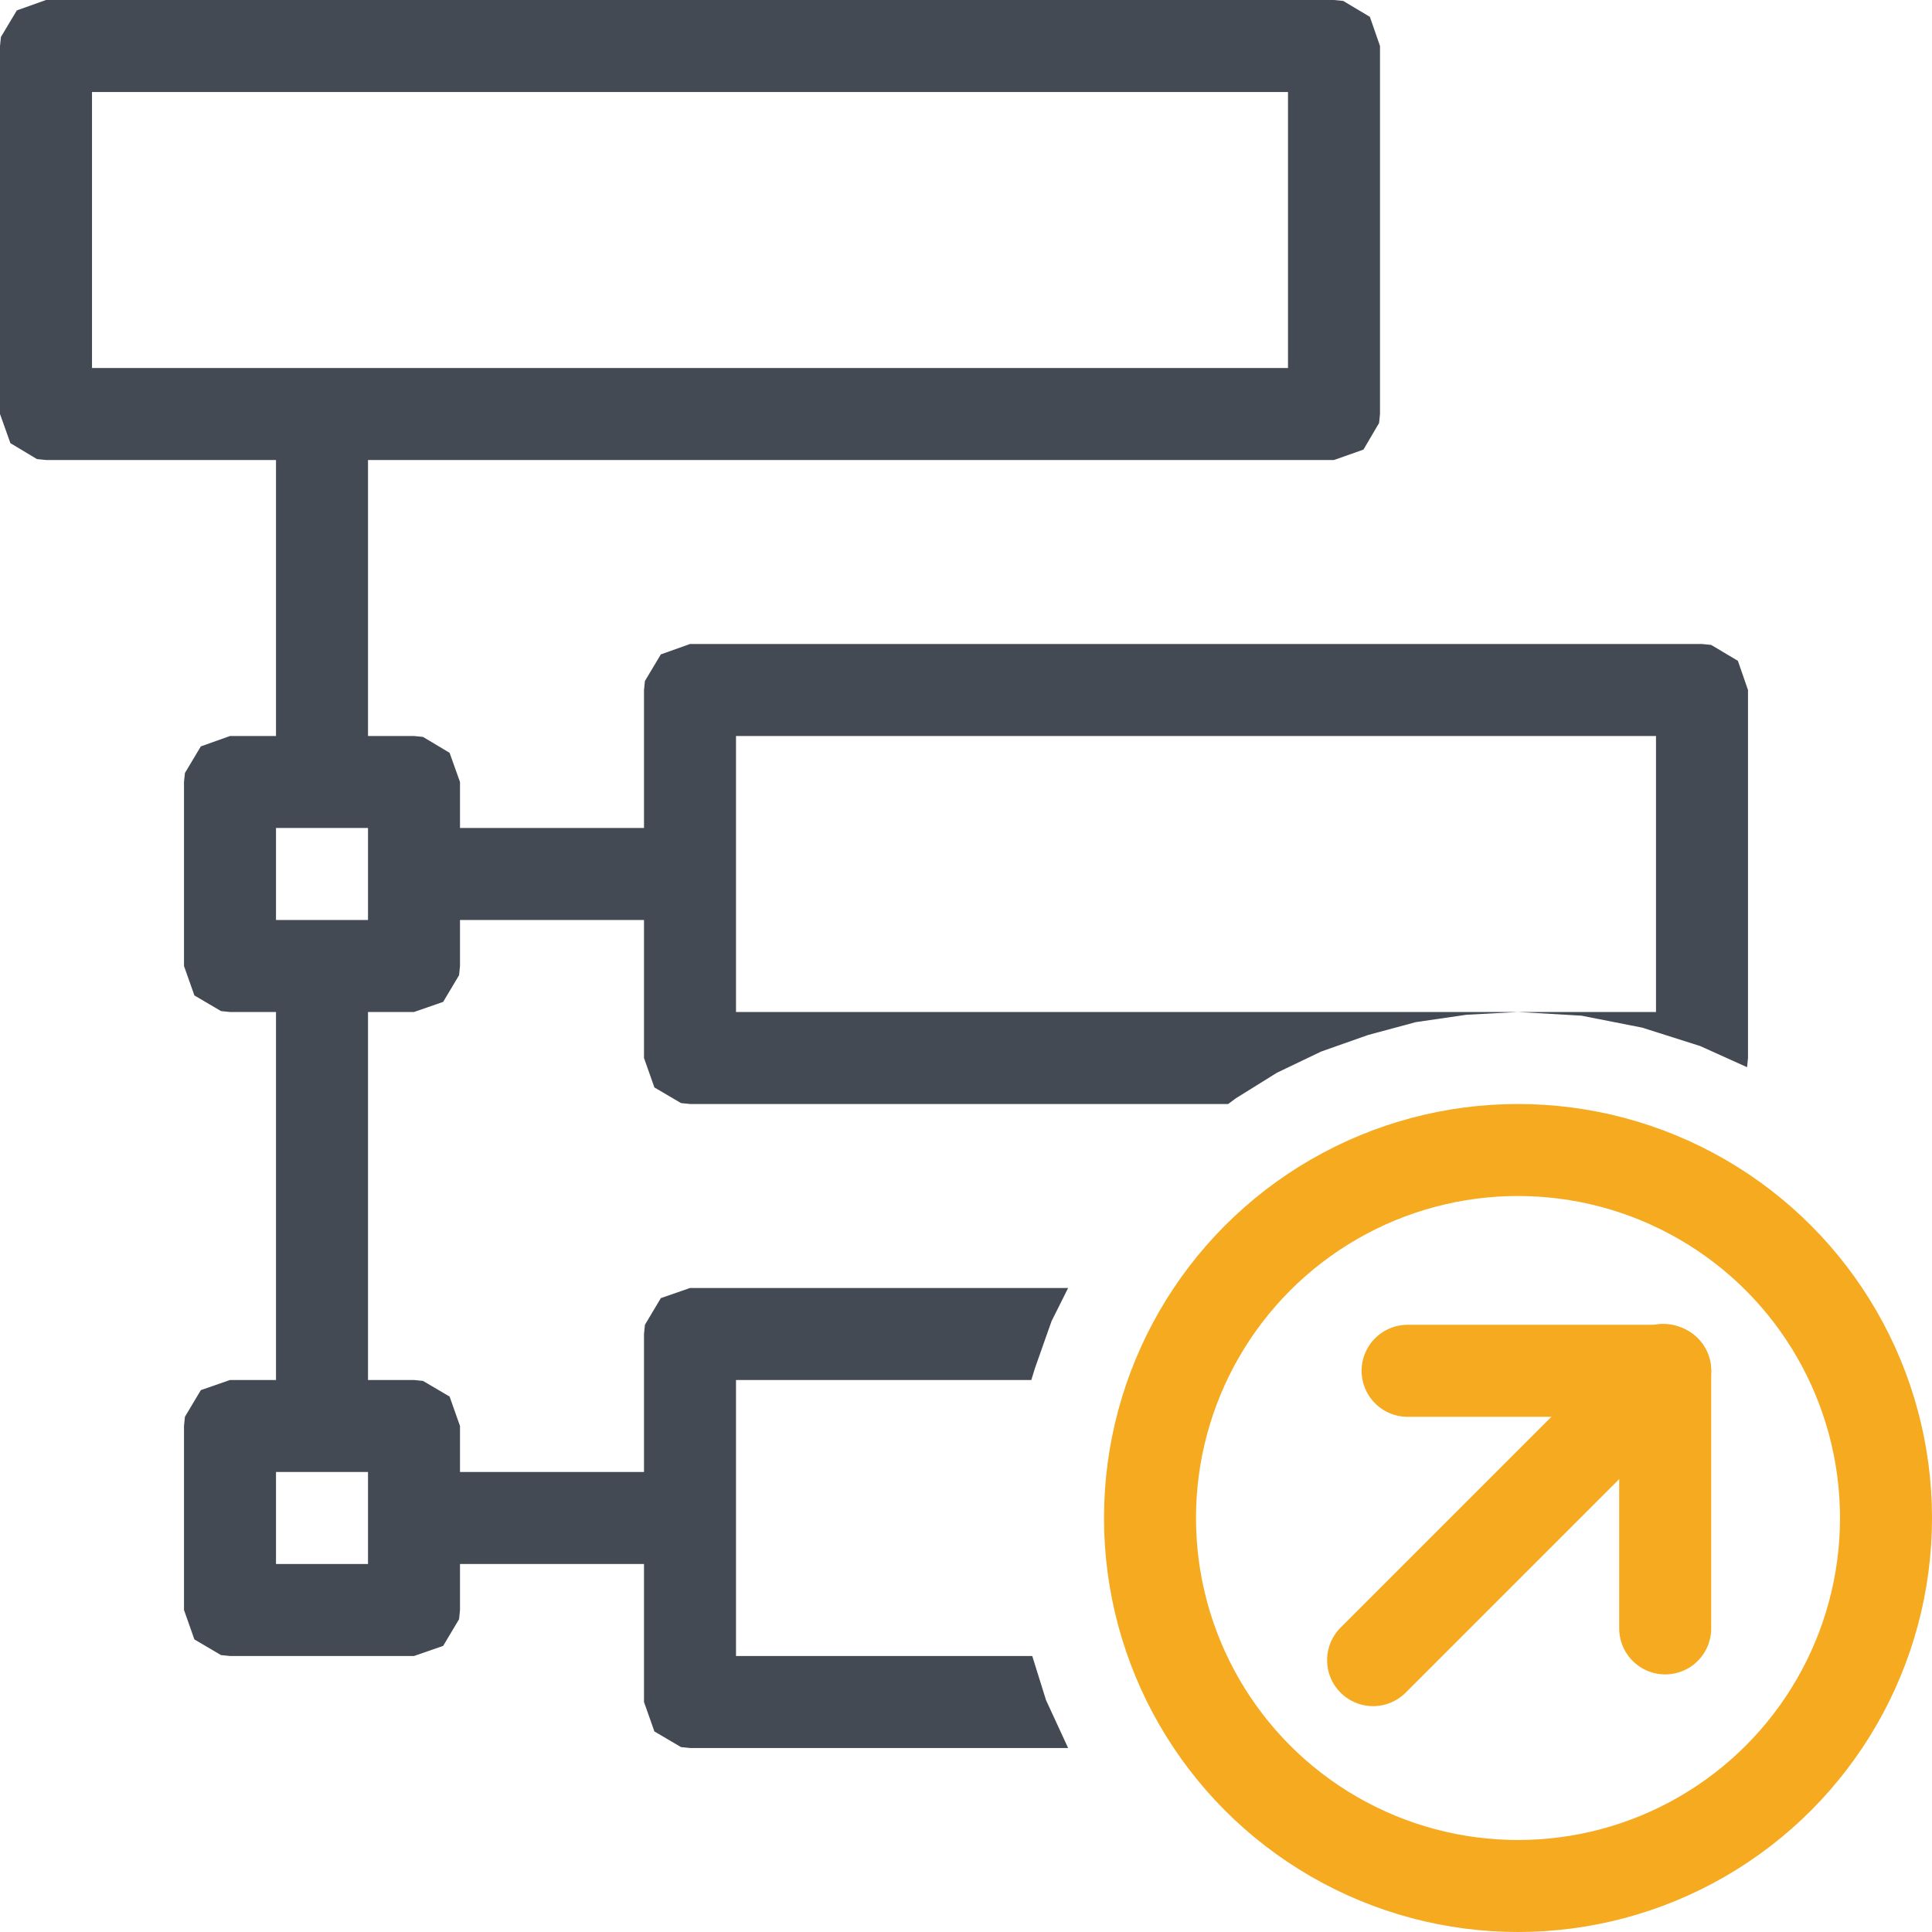
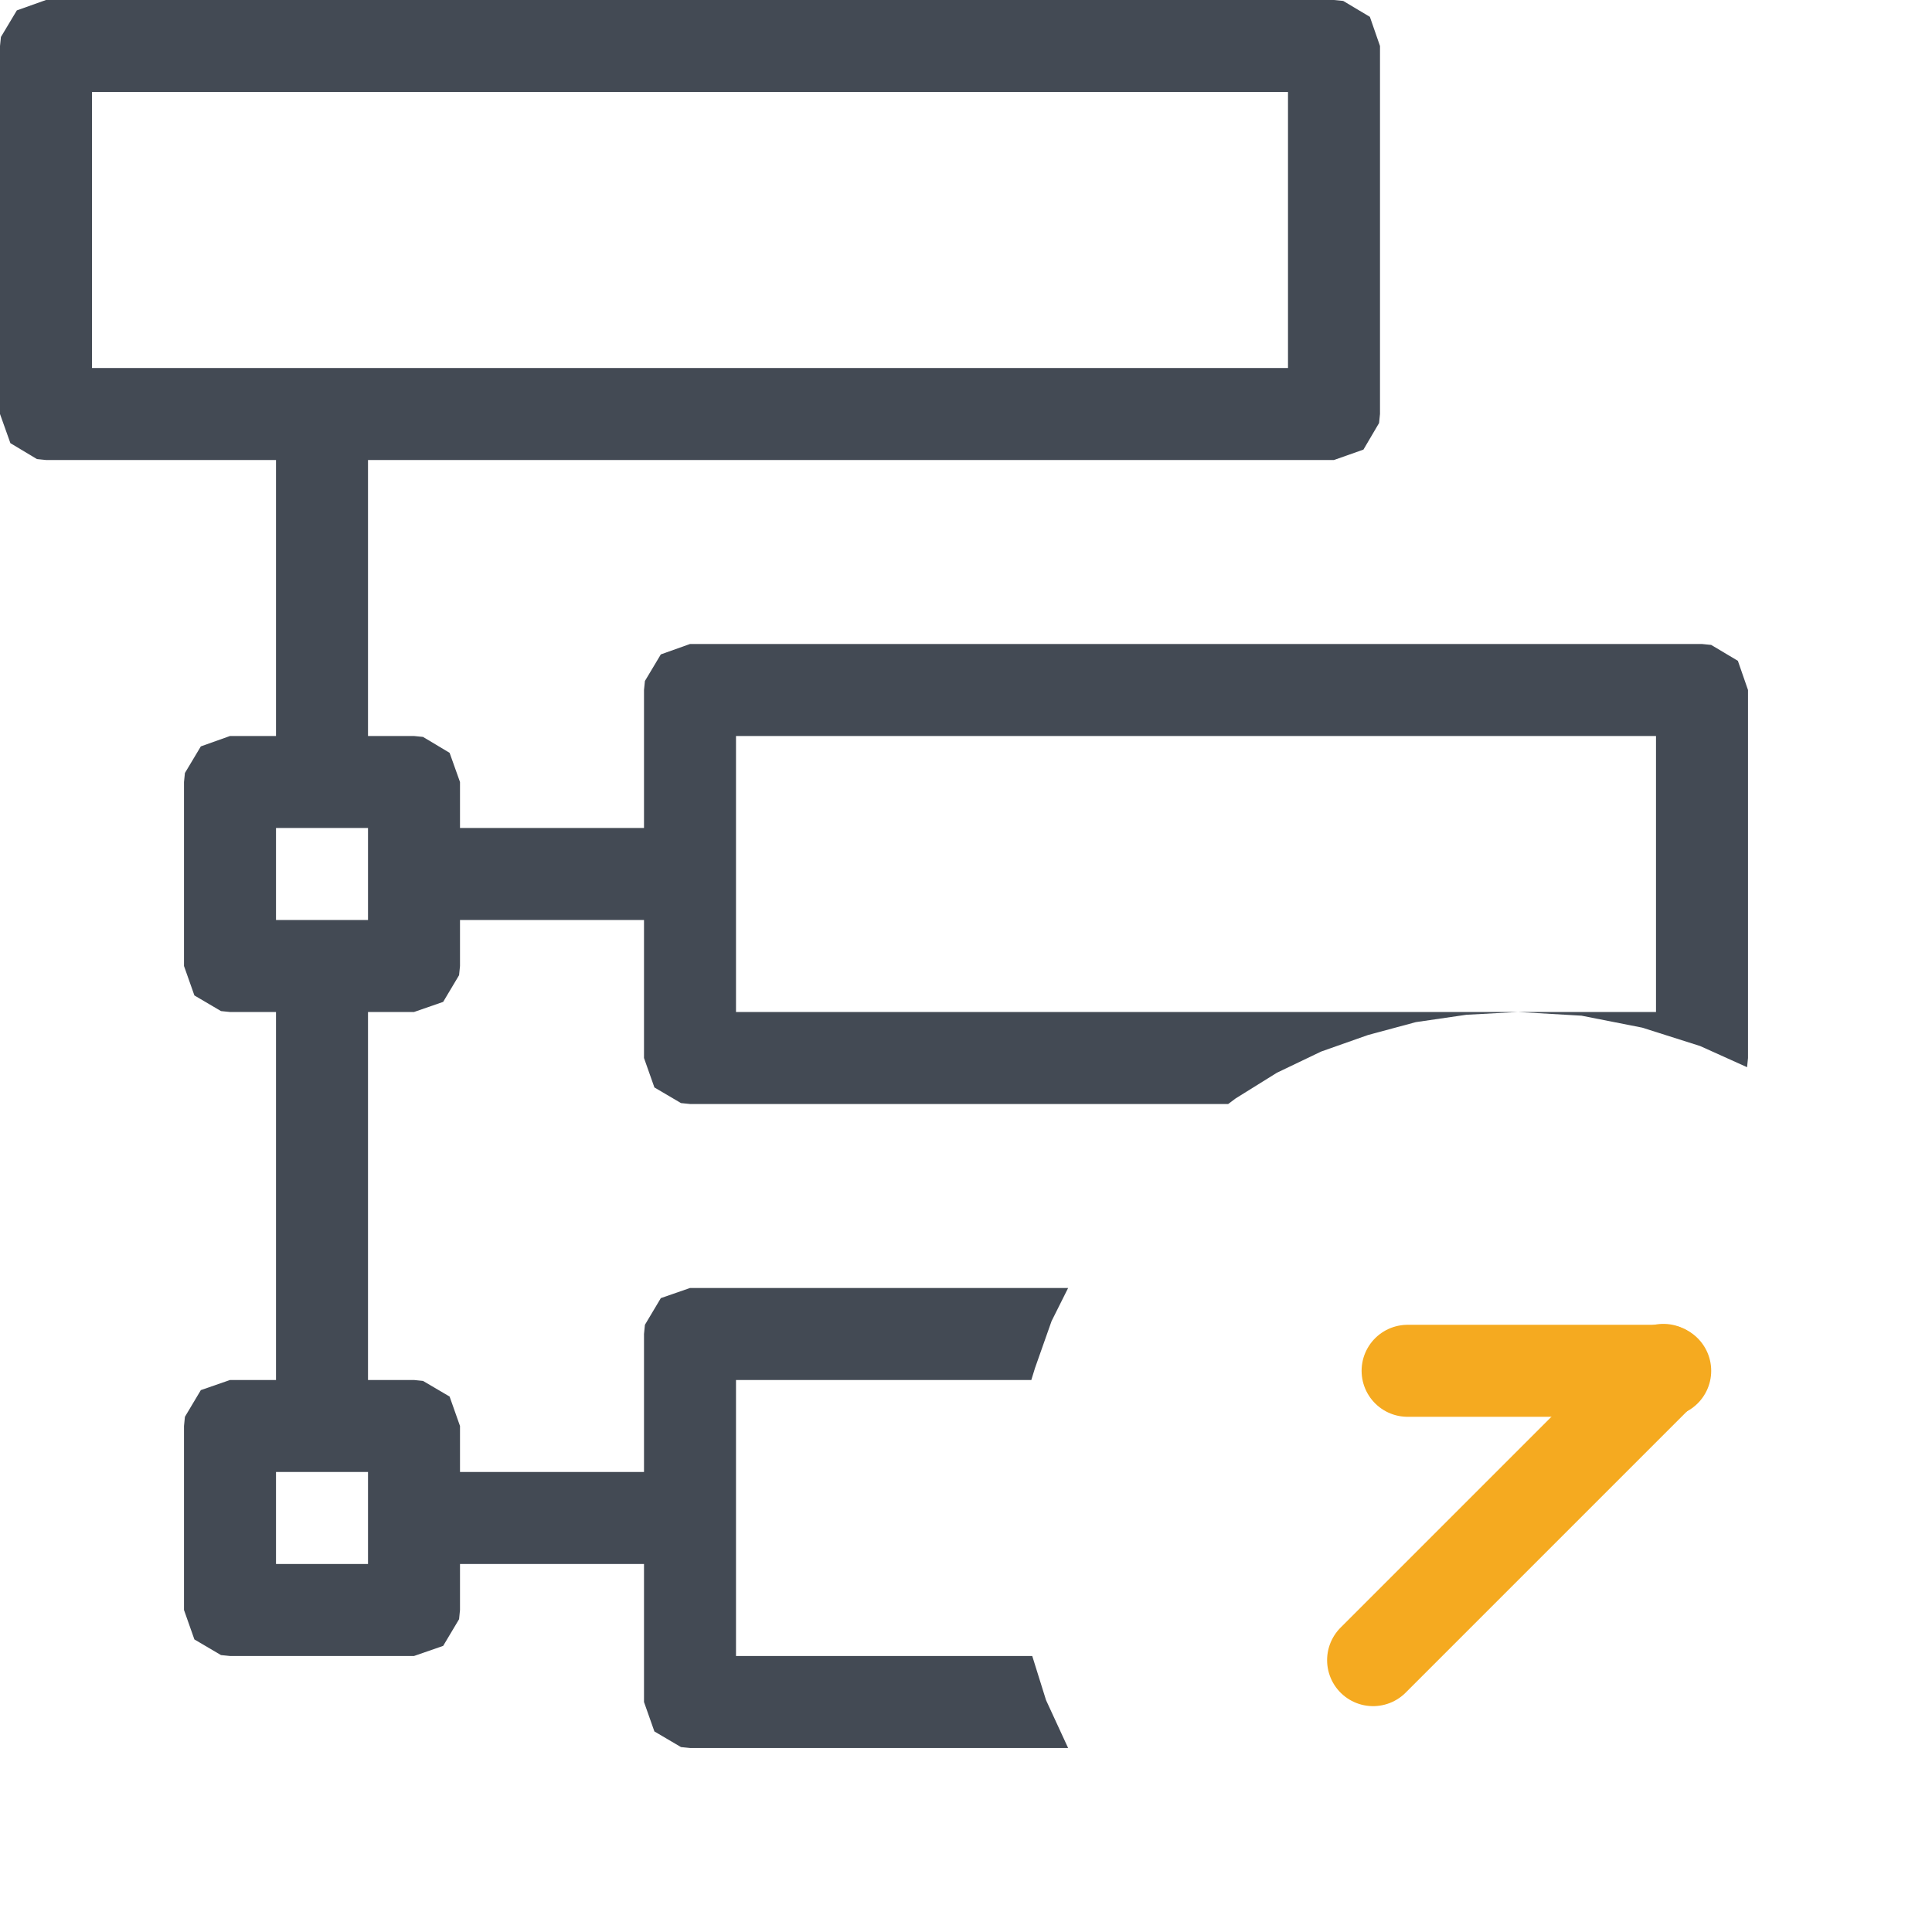
<svg xmlns="http://www.w3.org/2000/svg" version="1.1" id="Layer_1" x="0px" y="0px" width="21px" height="21px" viewBox="0 0 21 21" enable-background="new 0 0 21 21" xml:space="preserve">
  <g id="main">
    <g id="icon">
      <path d="M0.183,0.113L0.01,0.402L0,0.5L0,4.5L0.113,4.817L0.402,4.99L0.5,5L14.5,5L14.82,4.887L14.99,4.598L15,4.5L15,0.5L14.89,0.183L14.6,0.01L14.5,0L0.5,0zM14,1L14,4L1,4L1,1zM7.183,7.113L7.01,7.402L7,7.5L7,11.5L7.113,11.82L7.402,11.99L7.5,12L13.35,12L13.43,11.94L13.88,11.66L14.36,11.43L14.87,11.25L15.39,11.11L15.94,11.03L16.5,11L8,11L8,8L18,8L18,11L16.5,11L17.19,11.04L17.85,11.17L18.48,11.37L18.99,11.6L18.99,11.6L19,11.5L19,7.5L18.89,7.183L18.6,7.01L18.5,7L7.5,7zM7.183,14.11L7.01,14.4L7,14.5L7,18.5L7.113,18.82L7.402,18.99L7.5,19L11.61,19L11.37,18.48L11.22,18L8,18L8,15L11.21,15L11.25,14.87L11.43,14.36L11.61,14L7.5,14zz" fill="#434A54" />
      <path d="M3.265,4.059L3.038,4.308L3,4.5L3,8L2.5,8L2.183,8.113L2.01,8.402L2,8.5L2,10.5L2.113,10.82L2.402,10.99L2.5,11L3,11L3,15L2.5,15L2.183,15.11L2.01,15.4L2,15.5L2,17.5L2.113,17.82L2.402,17.99L2.5,18L4.5,18L4.817,17.89L4.99,17.6L5,17.5L5,17L7.5,17L7.817,16.89L7.99,16.6L7.941,16.27L7.692,16.04L7.5,16L5,16L5,15.5L4.887,15.18L4.598,15.01L4.5,15L4,15L4,11L4.5,11L4.817,10.89L4.99,10.6L5,10.5L5,10L7.5,10L7.817,9.887L7.99,9.598L7.941,9.265L7.692,9.038L7.5,9L5,9L5,8.5L4.887,8.183L4.598,8.01L4.5,8L4,8L4,4.5L3.887,4.183L3.598,4.01zM4,9L4,10L3,10L3,9zM4,16L4,17L3,17L3,16zz" fill="#434A54" />
    </g>
    <g id="overlay">
-       <circle cx="16.5" cy="16.5" r="4" fill="none" stroke="#F5AA20" stroke-width="1" stroke-miterlimit="10" />
      <line x1="18.08" y1="14.89" x2="14.925" y2="18.045" fill="none" stroke="#F5AA20" stroke-width="1" stroke-linecap="round" stroke-miterlimit="10" />
-       <line x1="18.1" y1="14.9" x2="18.1" y2="17.7" fill="none" stroke="#F5AA20" stroke-width="1" stroke-linecap="round" stroke-miterlimit="10" />
      <line x1="18.1" y1="14.9" x2="15.3" y2="14.9" fill="none" stroke="#F5AA20" stroke-width="1" stroke-linecap="round" stroke-miterlimit="10" />
    </g>
  </g>
</svg>